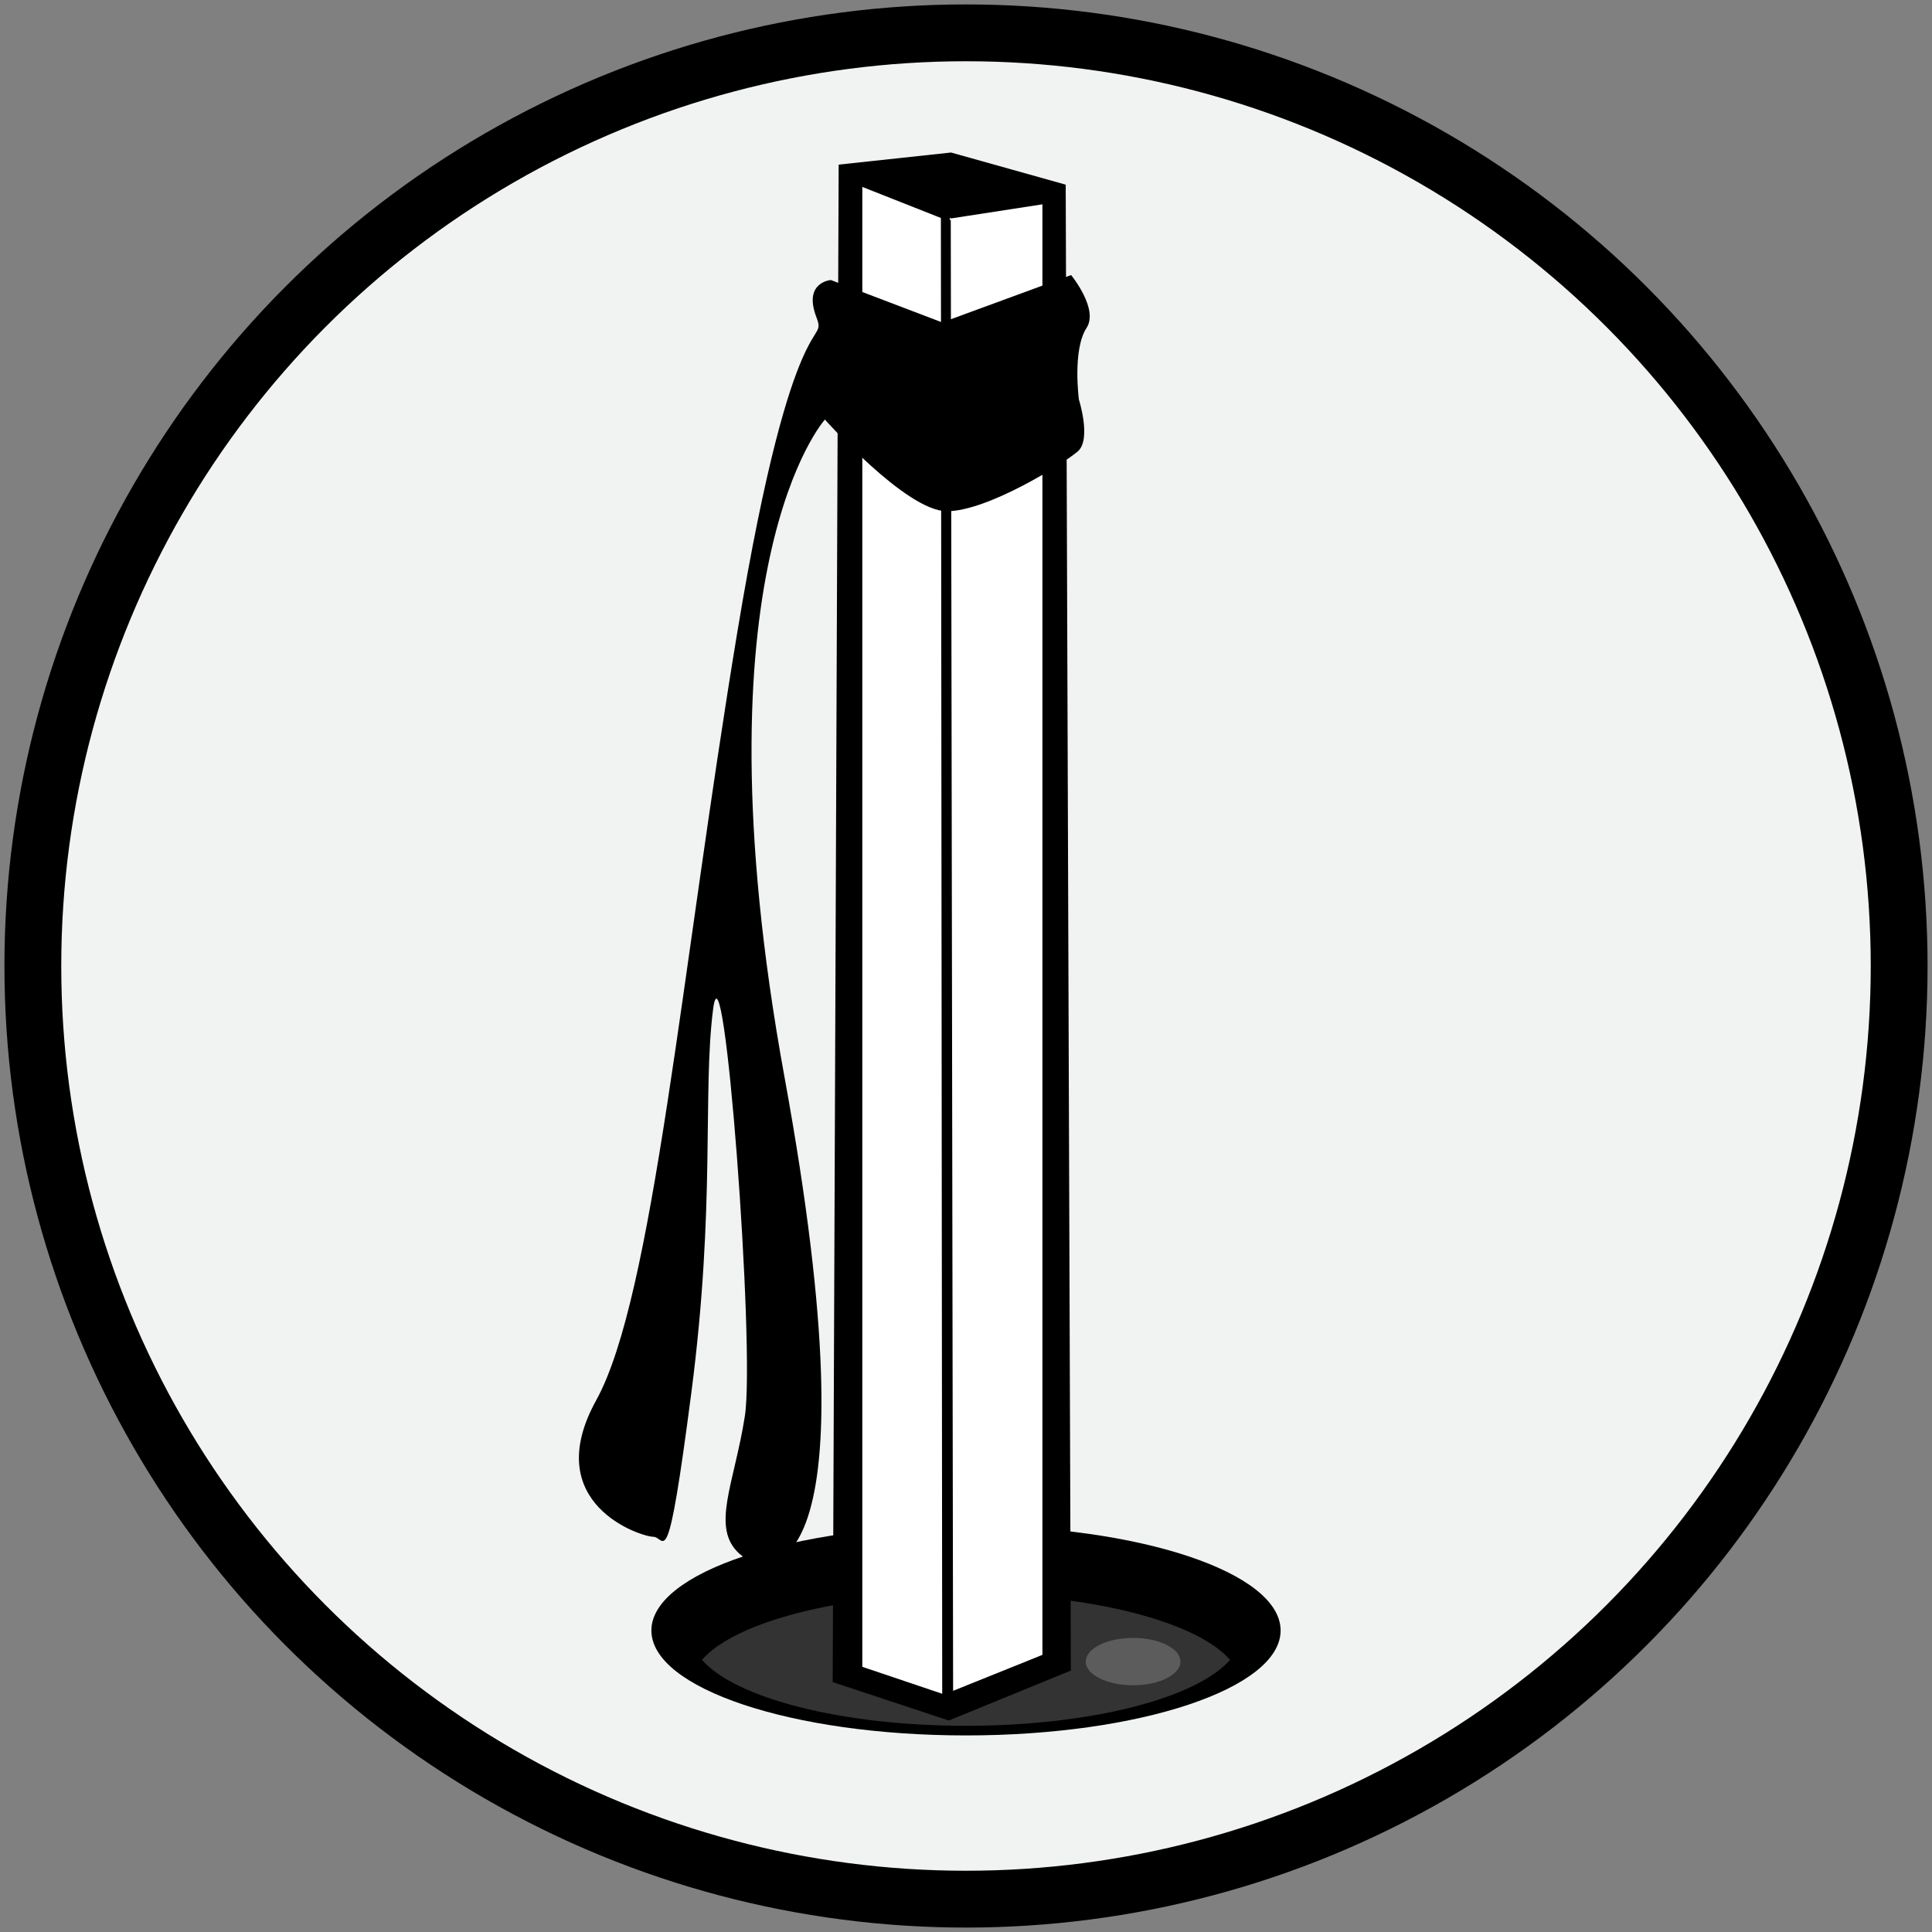
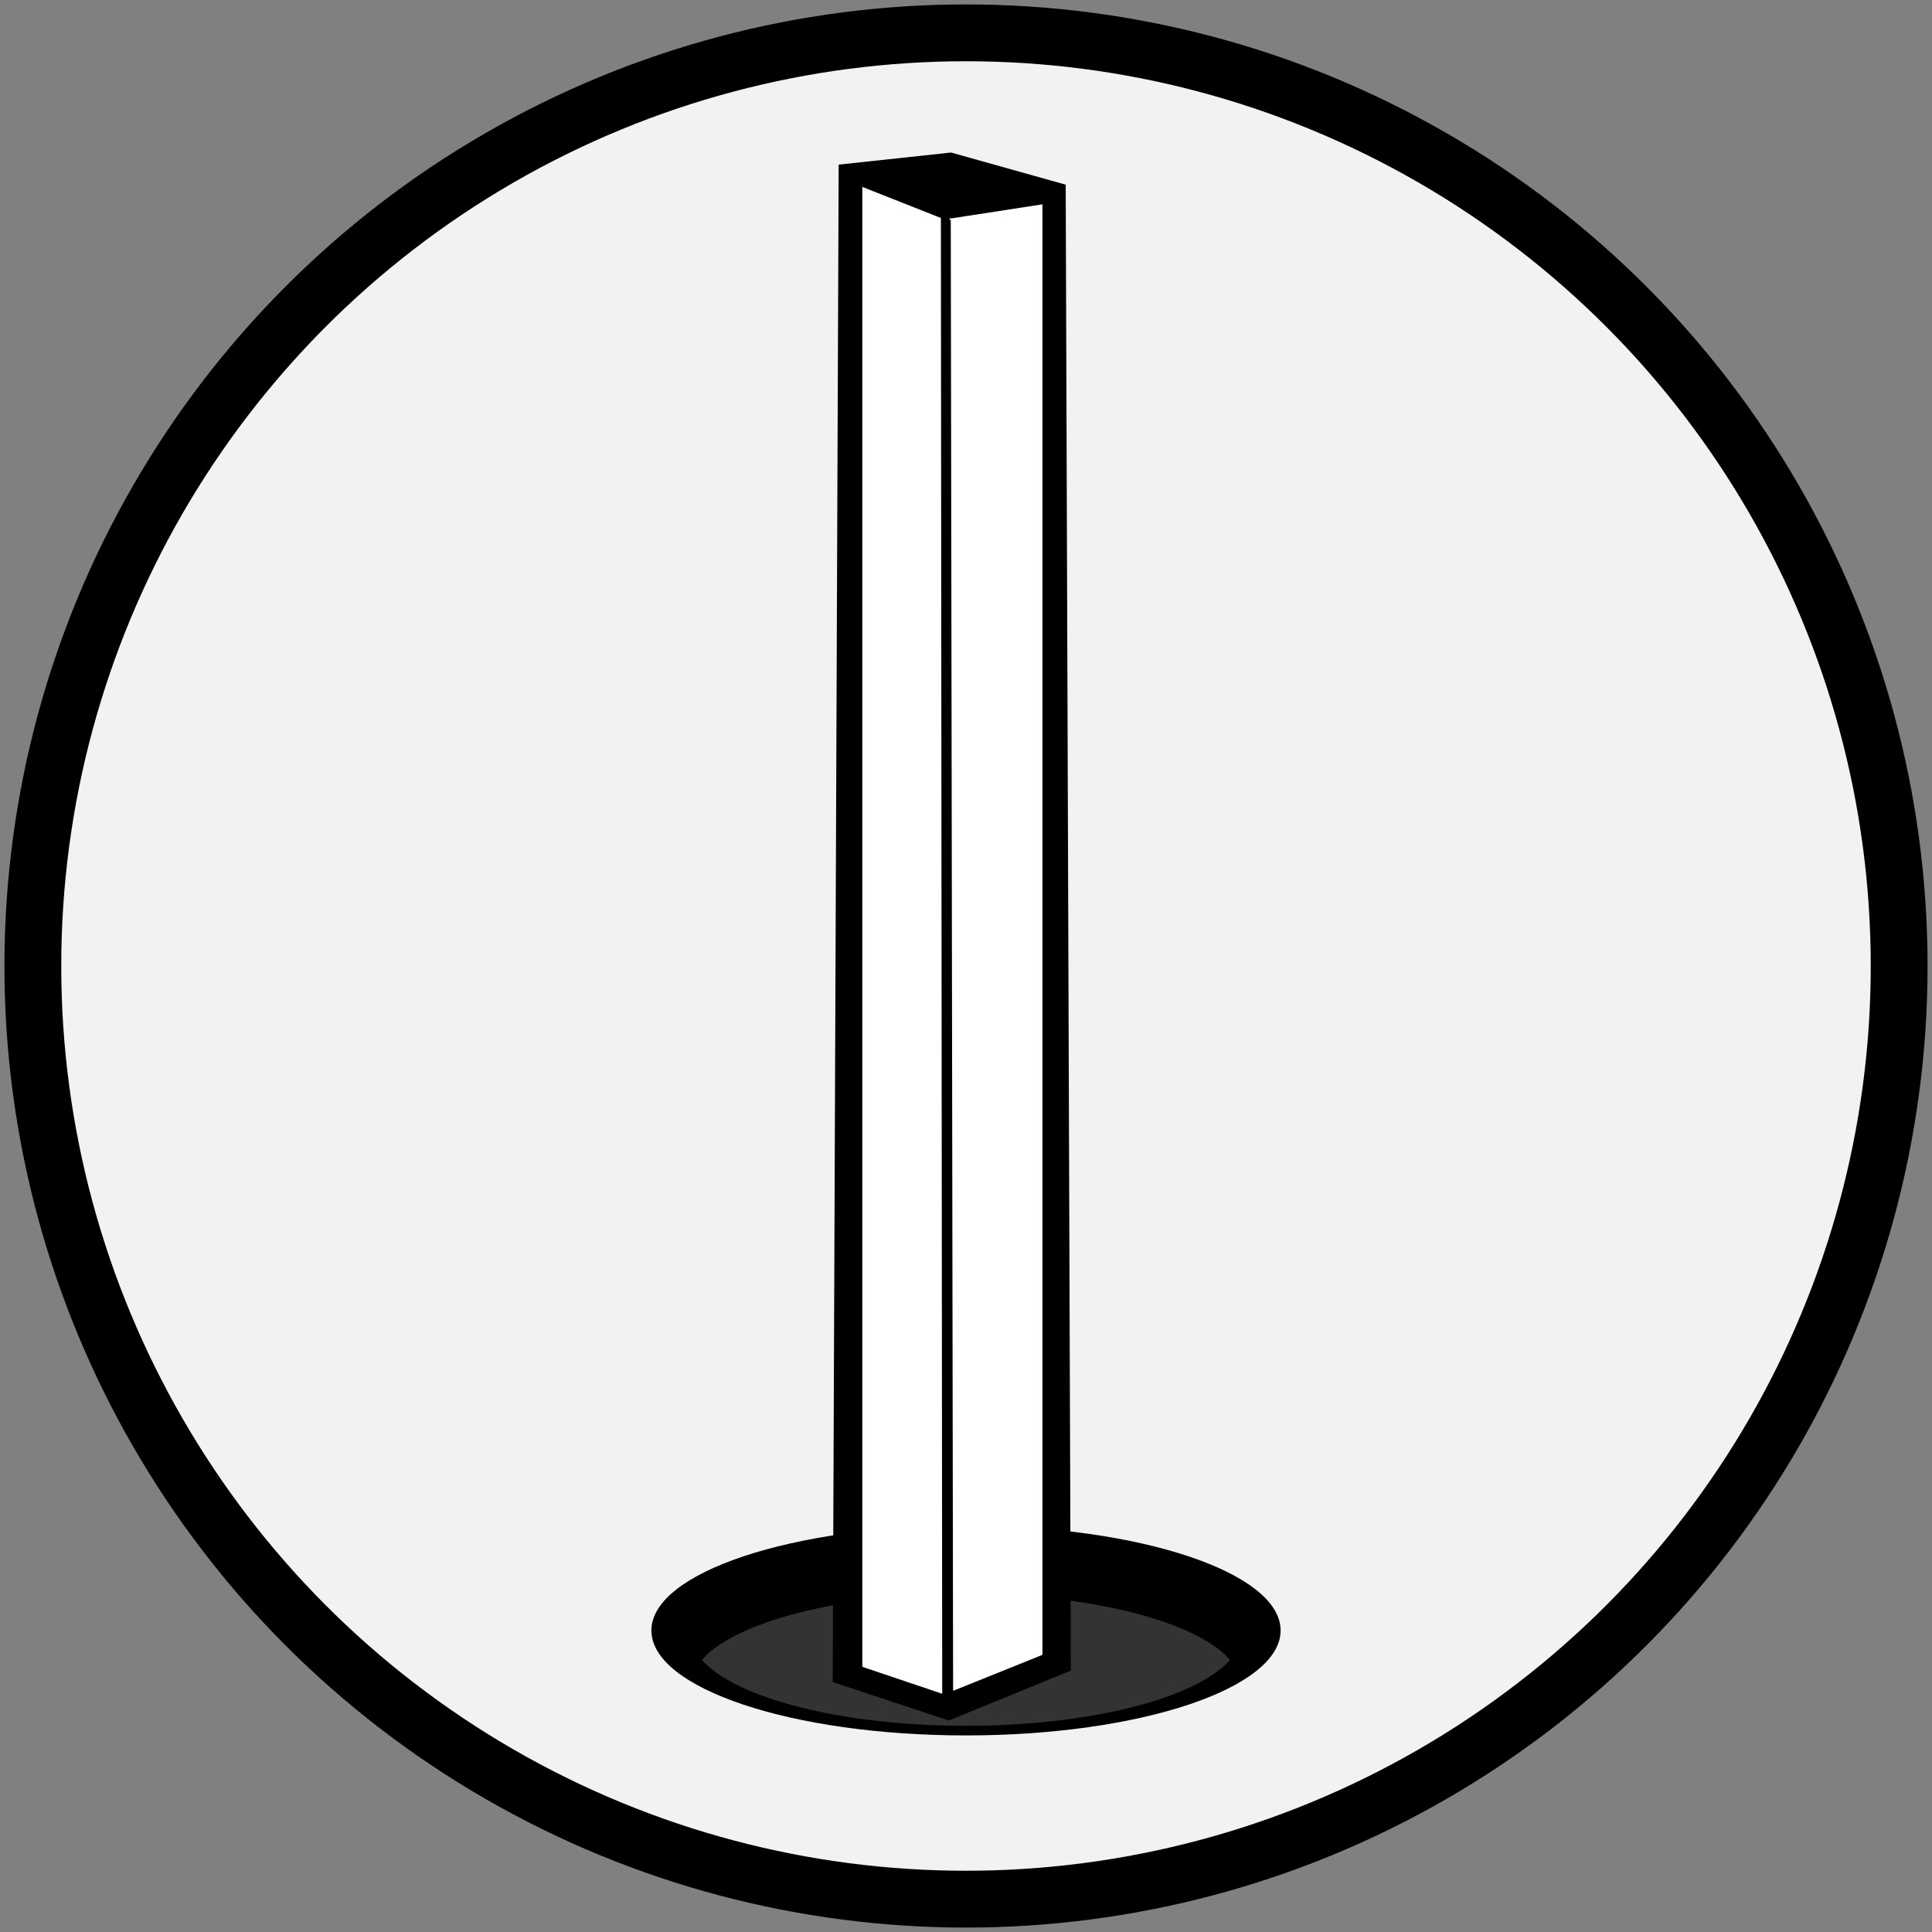
<svg xmlns="http://www.w3.org/2000/svg" xmlns:xlink="http://www.w3.org/1999/xlink" version="1.1" id="Layer_1" x="0px" y="0px" viewBox="0 0 510 510" style="enable-background:new 0 0 510 510;" xml:space="preserve">
  <rect x="0" y="0" width="510" height="510" fill="#808080" stroke="none" />
  <style type="text/css">
	.st0{clip-path:url(#SVGID_2_);}
	.st1{clip-path:url(#SVGID_4_);fill:#F1F2F2;}
	.st2{clip-path:url(#SVGID_4_);fill:none;stroke:#000000;stroke-width:15;stroke-miterlimit:10;}
	.st3{clip-path:url(#SVGID_4_);}
	.st4{opacity:0.2;clip-path:url(#SVGID_4_);}
	.st5{clip-path:url(#SVGID_6_);fill:#FFFFFF;}
	.st6{clip-path:url(#SVGID_2_);fill:none;stroke:#000000;stroke-width:9;}
	.st7{clip-path:url(#SVGID_2_);fill:#FFFFFF;}
	.st8{clip-path:url(#SVGID_2_);fill:none;stroke:#000000;stroke-width:0.697;}
	.st9{clip-path:url(#SVGID_8_);}
	.st10{opacity:0.2;clip-path:url(#SVGID_8_);}
	.st11{clip-path:url(#SVGID_10_);fill:#FFFFFF;}
</style>
  <g>
    <g>
      <defs>
        <rect id="SVGID_1_" x="1.17" y="1.17" width="507.66" height="507.66" />
      </defs>
      <clipPath id="SVGID_2_">
        <use xlink:href="#SVGID_1_" style="overflow:visible;" />
      </clipPath>
      <g class="st0">
        <defs>
          <rect id="SVGID_3_" x="1.17" y="1.17" width="507.66" height="507.66" />
        </defs>
        <clipPath id="SVGID_4_">
          <use xlink:href="#SVGID_3_" style="overflow:visible;" />
        </clipPath>
        <path class="st1" d="M255,501.33c136.04,0,246.33-110.29,246.33-246.33S391.05,8.67,255,8.67S8.67,118.96,8.67,255     S118.96,501.33,255,501.33" />
        <circle class="st2" cx="255" cy="255" r="246.33" />
        <path class="st3" d="M255,458.11c45.87,0,83.05-12.41,83.05-27.7c0-15.3-37.18-27.7-83.05-27.7s-83.05,12.41-83.05,27.7     C171.95,445.71,209.13,458.11,255,458.11" />
        <g class="st4">
          <g>
            <defs>
              <rect id="SVGID_5_" x="176.29" y="413.74" width="157.43" height="42.83" />
            </defs>
            <clipPath id="SVGID_6_">
              <use xlink:href="#SVGID_5_" style="overflow:visible;" />
            </clipPath>
            <path class="st5" d="M324.71,438.16c-8.78-10.06-36.66-17.42-69.71-17.42s-60.93,7.36-69.71,17.42       c8.78,10.05,36.66,17.41,69.71,17.41S315.93,448.21,324.71,438.16" />
          </g>
        </g>
      </g>
      <polygon class="st0" points="225.87,47.5 250.68,44.83 276.83,52.16 278.17,437.97 250.29,449.38 224.32,440.78   " />
      <polygon class="st6" points="225.87,47.5 250.68,44.83 276.83,52.16 278.17,437.97 250.29,449.38 224.32,440.78   " />
      <polygon class="st7" points="227.28,440.25 227.28,48.83 248.72,57.3 249.07,447.6   " />
      <polygon class="st8" points="227.28,440.25 227.28,48.83 248.72,57.3 249.07,447.6   " />
      <polyline class="st7" points="250.91,57.33 275.52,53.53 275.52,437.08 251.25,446.85 250.63,58.05   " />
      <polyline class="st8" points="250.91,57.33 275.52,53.53 275.52,437.08 251.25,446.85 250.63,58.05   " />
      <g class="st0">
        <defs>
-           <rect id="SVGID_7_" x="1.17" y="1.17" width="507.66" height="507.66" />
-         </defs>
+           </defs>
        <clipPath id="SVGID_8_">
          <use xlink:href="#SVGID_7_" style="overflow:visible;" />
        </clipPath>
-         <path class="st9" d="M217.76,110.75c0,0,21.38,24.2,32.18,24.2c10.8,0,30.9-12.63,34.56-15.78c3.67-3.16,0.31-13.67,0.31-13.67     s-1.77-13.13,2.02-18.95c3.26-4.98-4.08-13.94-4.08-13.94l-34.03,12.5l-29.39-11.19c0,0-7.34,0.53-3.85,9.73     c3.09,8.14-5.94-6.58-20.79,82.88c-14.85,89.45-22.18,175.74-37.3,203.09c-15.12,27.36,11.85,36.05,15.06,36.05     c3.2,0,3.65,11.31,10.06-38.14c6.42-49.47,2.92-78.94,5.72-101.03c2.8-22.09,11.18,89.45,8.39,107.34     c-2.79,17.89-9.09,29.44-1.4,36.34c7.69,6.91,36.47,8.91,11.88-125.8S217.76,110.75,217.76,110.75" />
        <g class="st10">
          <g>
            <defs>
-               <rect id="SVGID_9_" x="279.62" y="423.37" width="32.99" height="30.5" />
-             </defs>
+               </defs>
            <clipPath id="SVGID_10_">
              <use xlink:href="#SVGID_9_" style="overflow:visible;" />
            </clipPath>
            <path class="st11" d="M311.61,438.62c0-3.45-5.6-6.25-12.5-6.25s-12.5,2.8-12.5,6.25c0,3.45,5.6,6.25,12.5,6.25       S311.61,442.07,311.61,438.62" />
          </g>
        </g>
      </g>
    </g>
  </g>
</svg>